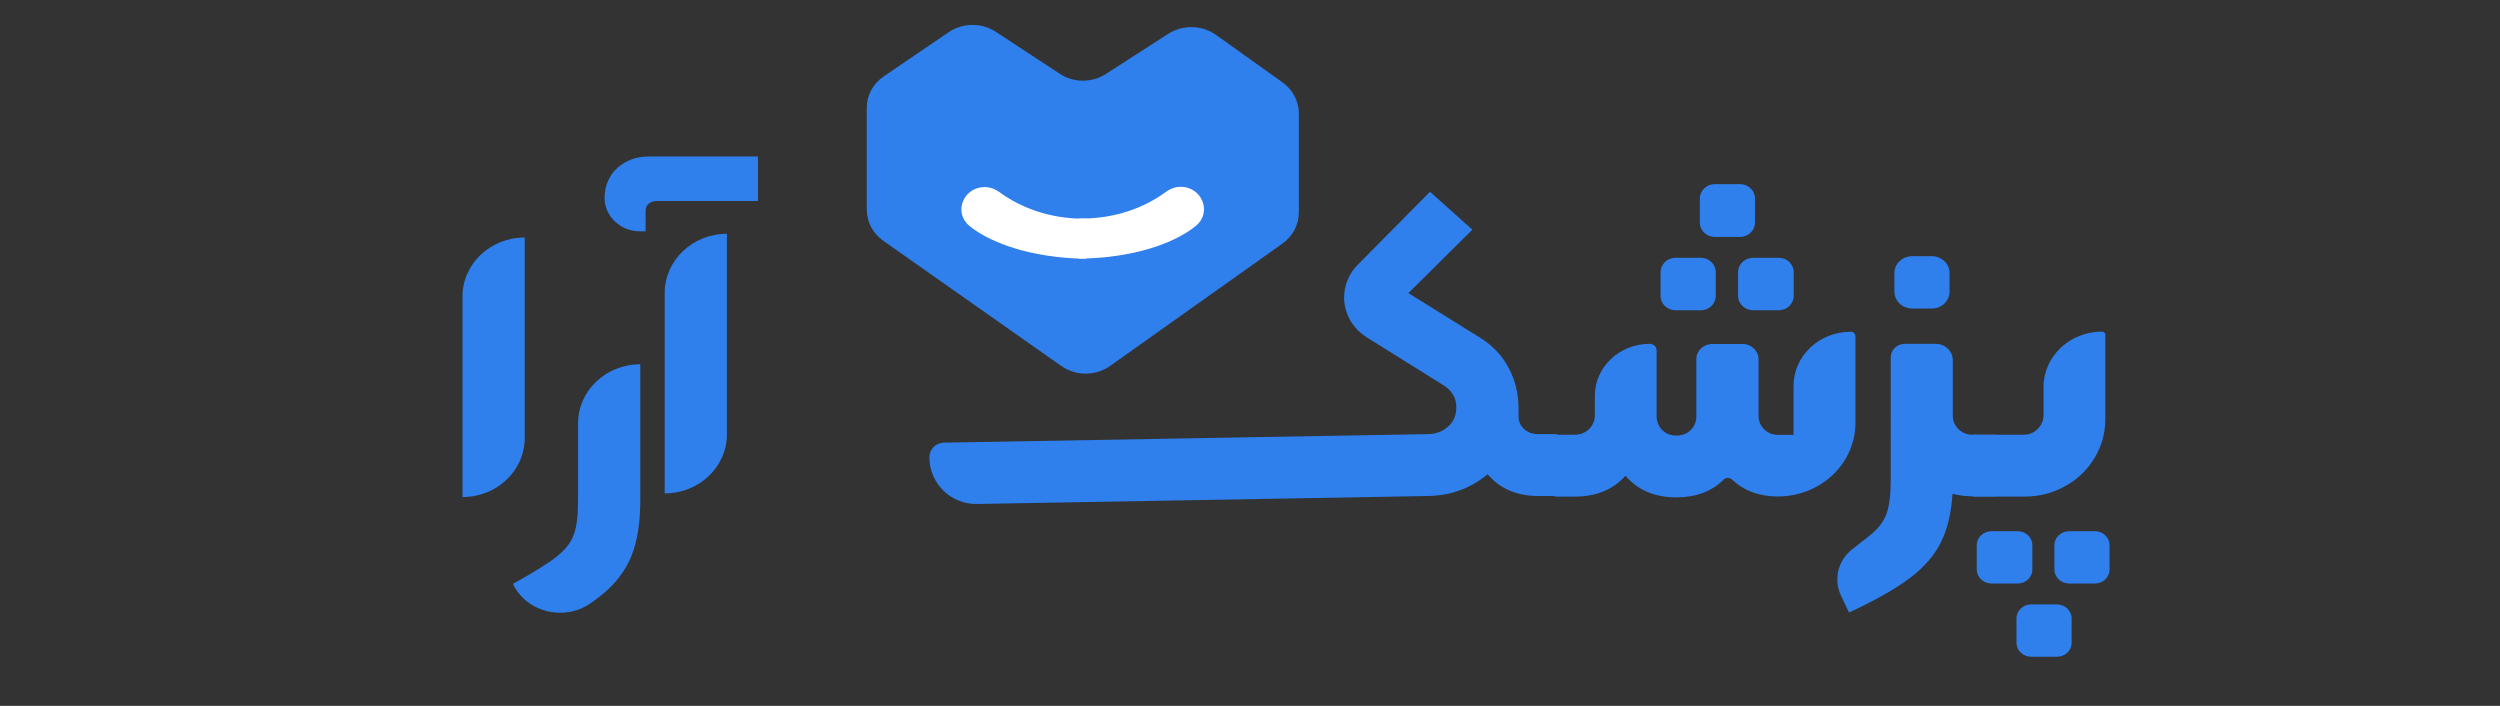
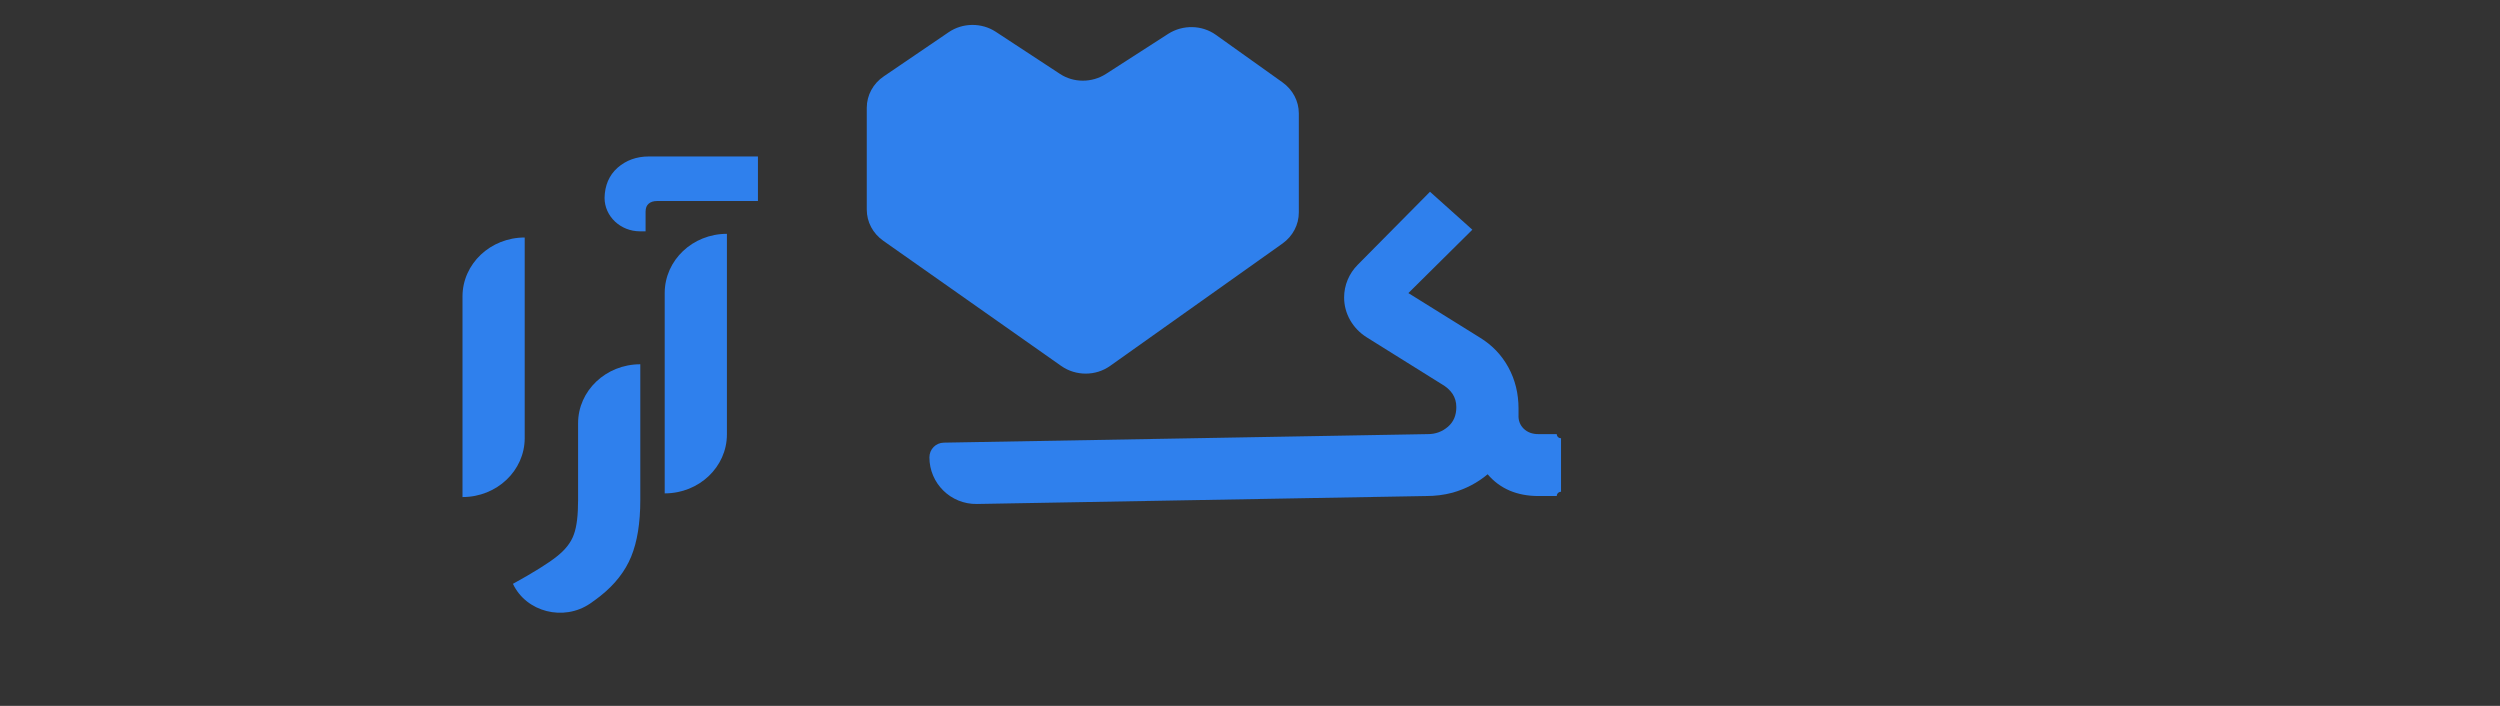
<svg xmlns="http://www.w3.org/2000/svg" version="1.1" id="Layer_1" x="0px" y="0px" viewBox="0 0 170 48" style="enable-background:new 0 0 170 48;" xml:space="preserve">
  <rect x="0" y="0" width="170" height="48" fill="#333333" stroke="none" />
  <style type="text/css">
	.st0{fill:#2F80ED;}
	.st1{fill:#FFFFFF;stroke:#FFFFFF;stroke-width:0.5;stroke-miterlimit:10;}
</style>
  <path class="st0" d="M37.85,37.85c0.59-0.46,0.98-0.96,1.17-1.5c0.2-0.54,0.29-1.32,0.29-2.34v-5.23c0-2.21,1.89-4.01,4.23-4.01h0  v9.24c0,1.56-0.21,2.84-0.62,3.84c-0.41,1-1.11,1.9-2.11,2.69c-0.21,0.16-0.43,0.33-0.68,0.5c-1.8,1.23-4.35,0.58-5.25-1.34l0,0  C36.28,38.93,37.27,38.31,37.85,37.85z" />
  <path class="st0" d="M41.99,11.41c0.58-0.51,1.29-0.77,2.13-0.77h7.42v3.03h-6.87c-0.23,0-0.42,0.06-0.56,0.18  c-0.14,0.12-0.21,0.3-0.21,0.54v1.34h-0.38c-1.33,0-2.41-1.02-2.41-2.28v0C41.13,12.6,41.42,11.92,41.99,11.41z M49.43,15.9  L49.43,15.9l0,13.64c0,2.21-1.89,4.01-4.23,4.01h0V19.91C45.21,17.69,47.1,15.9,49.43,15.9z" />
  <path class="st0" d="M35.68,16.15L35.68,16.15l0,13.64c0,2.21-1.89,4.01-4.23,4.01h0V20.16C31.45,17.94,33.35,16.15,35.68,16.15z" />
  <path class="st0" d="M105.86,29.52h-1.25c-0.41,0-0.74-0.12-1-0.37c-0.25-0.25-0.37-0.56-0.35-0.93v-0.44c0-1.02-0.23-1.96-0.69-2.8  c-0.46-0.84-1.1-1.51-1.93-2.02l-4.87-3.03l4.35-4.31l-2.88-2.58l-4.91,4.96c-0.6,0.6-0.93,1.4-0.93,2.23v0  c0,1.09,0.58,2.11,1.54,2.71L98,26.1c0.69,0.39,1.03,0.91,1.03,1.58c0,0.56-0.18,1-0.57,1.34c-0.39,0.33-0.83,0.5-1.37,0.5  L64.18,30.1c-0.55,0.01-0.98,0.45-0.98,1v0c0,1.77,1.45,3.2,3.23,3.17l30.54-0.54c0.61,0,1.22-0.07,1.81-0.23  c0.91-0.26,1.7-0.68,2.38-1.25c0.83,0.98,1.99,1.48,3.46,1.48h1.24c0-0.16,0.13-0.29,0.29-0.29V29.8  C105.98,29.8,105.86,29.67,105.86,29.52z" />
-   <path class="st0" d="M126.17,22.87v5.88c0,2.77-2.36,5.01-5.28,5.01l0,0c-1.25,0-2.29-0.38-3.11-1.15  c-0.16-0.15-0.42-0.15-0.58,0.01c-0.81,0.8-1.88,1.2-3.21,1.2c-1.47,0-2.62-0.49-3.46-1.47c-0.84,0.95-2,1.42-3.46,1.42h-1.23  c-0.16,0-0.29-0.12-0.29-0.28v-3.65c0-0.15,0.13-0.28,0.29-0.28h1.23c0.39,0,0.72-0.13,0.98-0.38c0.26-0.25,0.4-0.56,0.4-0.93v-1.34  c0-1.95,1.67-3.53,3.73-3.53h0c0.26,0,0.47,0.2,0.47,0.45v4.48c0,0.37,0.13,0.68,0.38,0.93c0.25,0.25,0.58,0.38,0.97,0.38  c0.39,0,0.71-0.13,0.97-0.38c0.25-0.25,0.38-0.56,0.38-0.93v-3.89c0-0.57,0.49-1.03,1.09-1.03h2.05c0.6,0,1.09,0.46,1.09,1.03v3.84  c0,0.37,0.13,0.68,0.38,0.93c0.25,0.25,0.57,0.38,0.94,0.38h1.06v-3.33c0-2.03,1.74-3.68,3.88-3.68h0  C126.02,22.54,126.17,22.69,126.17,22.87z M116.67,18.5v1.63c0,0.53-0.46,0.97-1.02,0.97h-1.71c-0.56,0-1.02-0.43-1.02-0.97V18.5  c0-0.53,0.46-0.97,1.02-0.97h1.71C116.21,17.53,116.67,17.97,116.67,18.5z M119.34,13.49v1.65c0,0.53-0.46,0.97-1.02,0.97h-1.71  c-0.56,0-1.02-0.43-1.02-0.97v-1.65c0-0.53,0.46-0.97,1.02-0.97h1.71C118.88,12.52,119.34,12.96,119.34,13.49z M118.19,20.13V18.5  c0-0.53,0.46-0.97,1.02-0.97h1.74c0.56,0,1.02,0.43,1.02,0.97v1.63c0,0.53-0.46,0.97-1.02,0.97h-1.74  C118.65,21.09,118.19,20.66,118.19,20.13z" />
-   <path class="st0" d="M135.68,29.55v4.2h-1.53c-0.51,0-0.97-0.06-1.38-0.17c-0.08,1.3-0.34,2.4-0.79,3.3  c-0.45,0.9-1.16,1.72-2.14,2.45c-0.98,0.73-2.35,1.51-4.11,2.32l-0.55-1.17c-0.51-1.09-0.2-2.37,0.77-3.13l1.16-0.91  c0.59-0.46,0.98-0.96,1.17-1.5c0.2-0.54,0.29-1.32,0.29-2.34V24.3c0-0.51,0.43-0.92,0.97-0.92h2.08c0.65,0,1.17,0.5,1.17,1.11v3.76  c0,0.37,0.13,0.68,0.38,0.93c0.25,0.25,0.58,0.38,0.97,0.38H135.68z M132.57,18.57v1.26c0,0.64-0.54,1.15-1.21,1.15h-1.33  c-0.67,0-1.21-0.52-1.21-1.15v-1.26c0-0.64,0.54-1.15,1.21-1.15h1.33C132.03,17.42,132.57,17.94,132.57,18.57z" />
-   <path class="st0" d="M134.15,33.76v-4.2h3.46c0.37,0,0.69-0.13,0.95-0.39c0.26-0.26,0.4-0.57,0.4-0.92v-1.93  c0-2.08,1.78-3.77,3.98-3.77h0c0.12,0,0.22,0.09,0.22,0.21v5.75c0,0.95-0.24,1.82-0.73,2.63c-0.49,0.81-1.15,1.45-2,1.92  c-0.84,0.47-1.77,0.71-2.79,0.71H134.15z M135.42,36.12h1.78c0.55,0,1,0.43,1,0.95v1.66c0,0.53-0.45,0.95-1,0.95h-1.78  c-0.55,0-1-0.43-1-0.95v-1.66C134.42,36.55,134.87,36.12,135.42,36.12z M138.12,41.1h1.75c0.55,0,1,0.43,1,0.95v1.66  c0,0.53-0.45,0.95-1,0.95h-1.75c-0.55,0-1-0.43-1-0.95v-1.66C137.12,41.53,137.57,41.1,138.12,41.1z M140.7,36.12h1.75  c0.55,0,1,0.43,1,0.95v1.66c0,0.53-0.45,0.95-1,0.95h-1.75c-0.55,0-1-0.43-1-0.95v-1.66C139.7,36.55,140.15,36.12,140.7,36.12z" />
  <path class="st0" d="M82.68,2.37l4.53,3.23c0.7,0.5,1.11,1.28,1.11,2.11v6.74c0,0.83-0.41,1.61-1.11,2.11l-11.72,8.32  c-0.98,0.7-2.33,0.7-3.32,0.01l-12.11-8.52c-0.71-0.5-1.12-1.28-1.12-2.12V7.33c0-0.85,0.43-1.65,1.16-2.14l4.41-3  c0.95-0.65,2.24-0.66,3.2-0.03l4.36,2.86C73,5.64,74.25,5.64,75.2,5.03l4.24-2.73C80.43,1.67,81.73,1.69,82.68,2.37z" />
  <g>
-     <path class="st1" d="M81.17,15.16c-1.52,1.24-4.3,2.1-7.51,2.17c-0.01,0.01-0.03,0-0.04,0v-2.22c2.22-0.01,4.26-0.71,5.84-1.88   c0.24-0.17,0.52-0.28,0.83-0.28C81.51,12.96,82.09,14.4,81.17,15.16z" />
-     <path class="st1" d="M73.62,15.12v2.22H73.5c-3.17-0.1-5.91-0.95-7.42-2.17c-0.93-0.76-0.34-2.2,0.88-2.2c0.3,0,0.59,0.1,0.83,0.28   C69.37,14.41,71.4,15.11,73.62,15.12z" />
-   </g>
+     </g>
</svg>